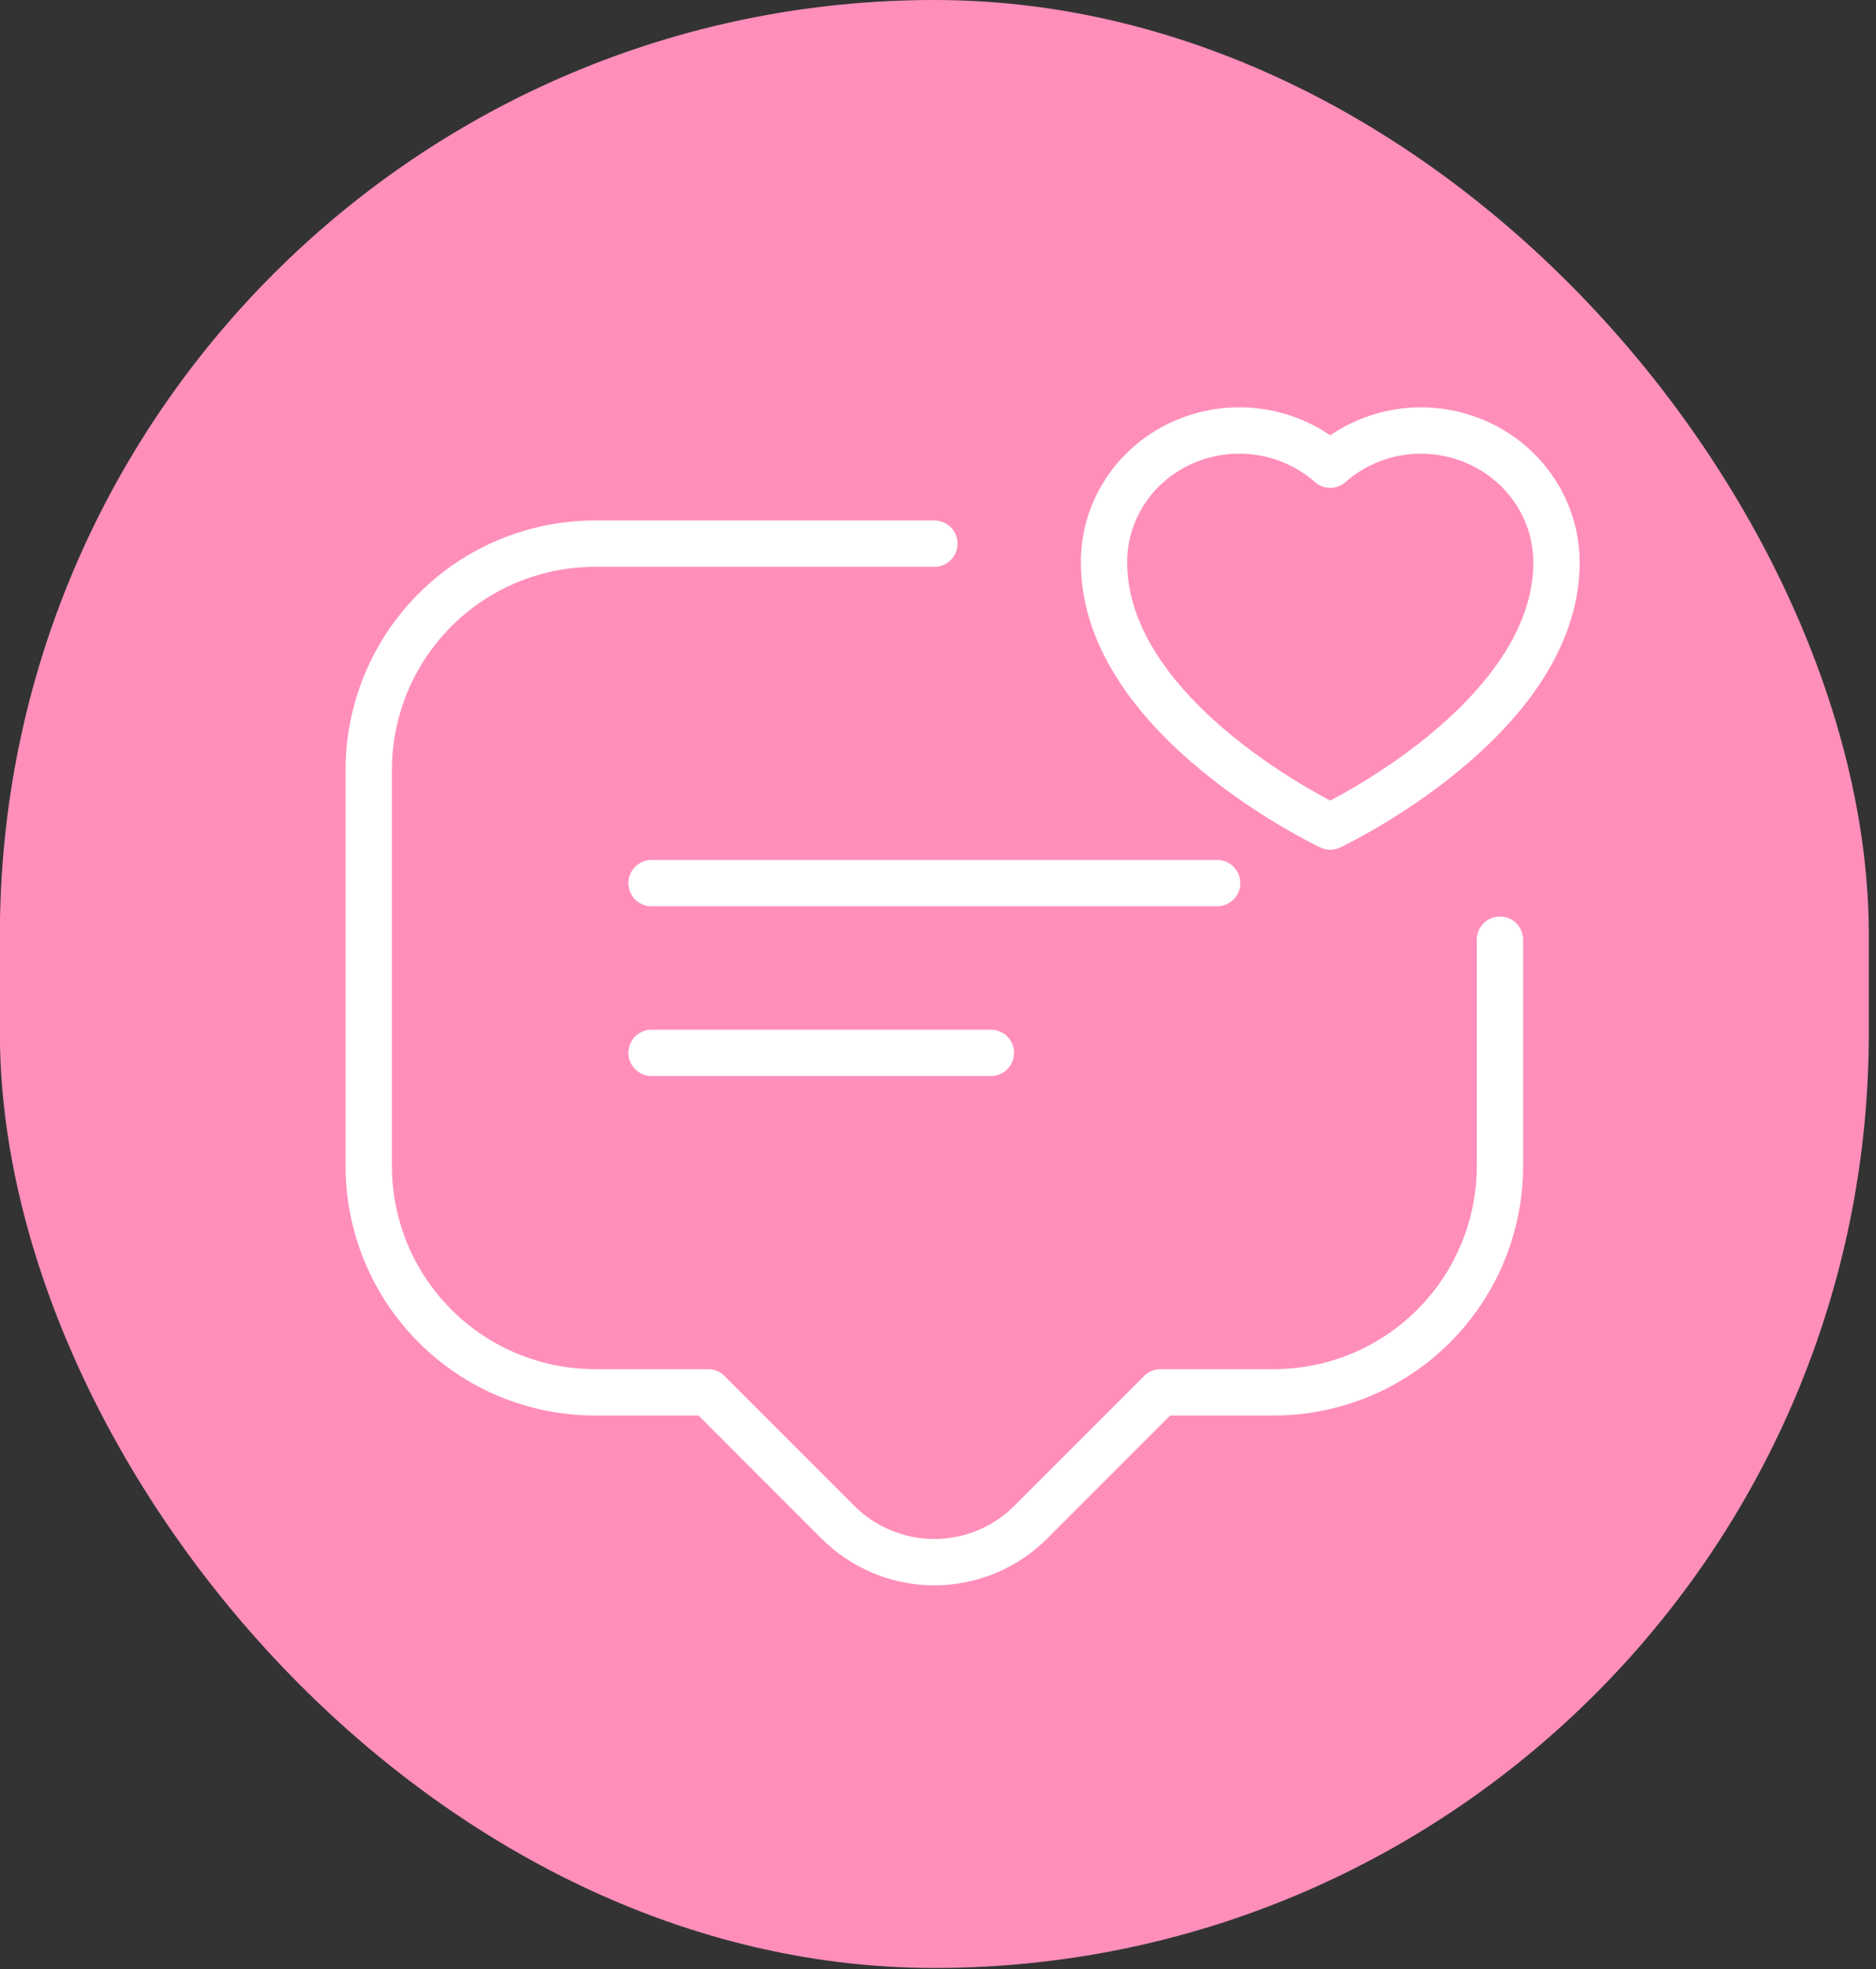
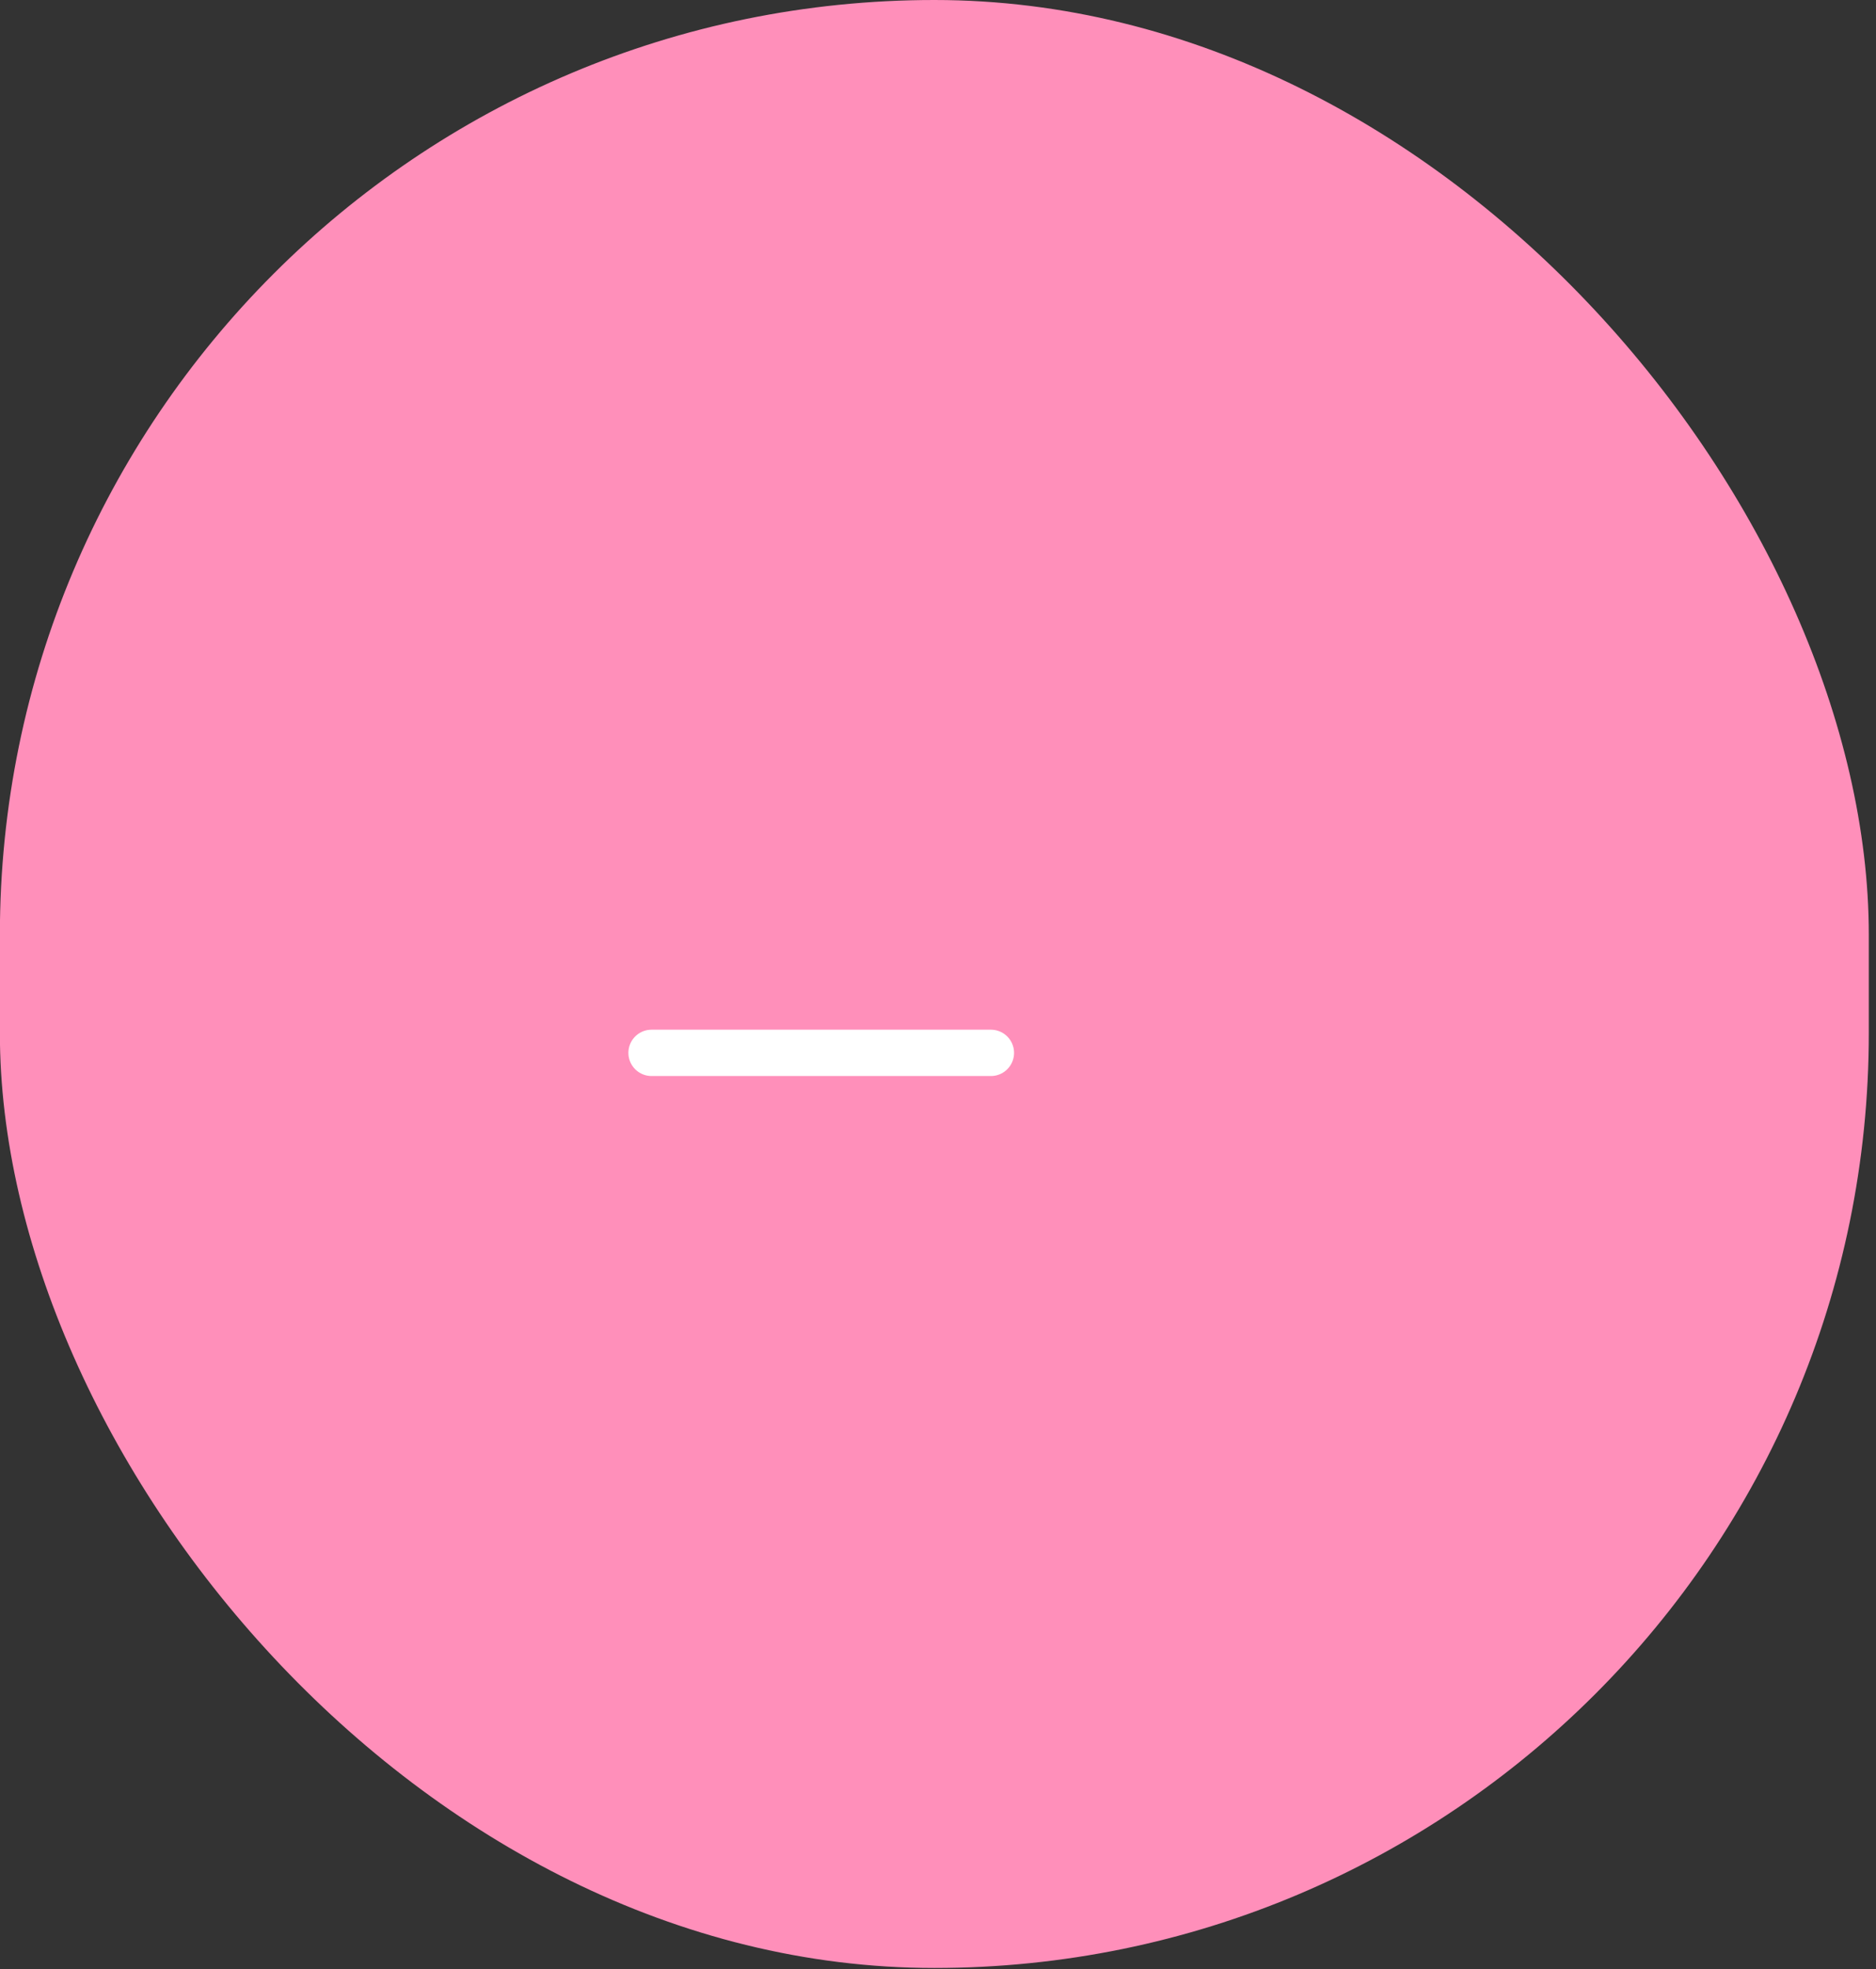
<svg xmlns="http://www.w3.org/2000/svg" fill="none" viewBox="0 0 81 85" height="85" width="81">
  <rect x="0" y="0" width="81" height="85" fill="#333333" stroke="none" />
  <rect fill="#FF8FBA" rx="40.347" height="84.941" width="80.694" x="-0.005" />
-   <path stroke-linejoin="round" stroke-linecap="round" stroke-width="2" stroke="white" d="M40.342 23.465H25.69C23.099 23.465 20.615 24.494 18.783 26.326C16.951 28.158 15.922 30.642 15.922 33.233V50.327C15.922 52.918 16.951 55.403 18.783 57.234C20.615 59.066 23.099 60.095 25.69 60.095H30.574L36.166 65.688C36.713 66.239 37.364 66.676 38.081 66.974C38.797 67.272 39.566 67.426 40.342 67.426C41.118 67.426 41.887 67.272 42.604 66.974C43.32 66.676 43.971 66.239 44.518 65.688L50.11 60.095H54.994C57.585 60.095 60.07 59.066 61.901 57.234C63.733 55.403 64.763 52.918 64.763 50.327V40.559" />
-   <path stroke-linejoin="round" stroke-linecap="round" stroke-width="2" stroke="white" d="M61.344 18.581C59.898 18.585 58.505 19.111 57.436 20.056C56.598 19.316 55.556 18.828 54.437 18.653C53.319 18.478 52.171 18.622 51.136 19.069C50.1 19.516 49.221 20.246 48.605 21.17C47.99 22.094 47.664 23.172 47.668 24.272C47.668 31.069 57.436 35.675 57.436 35.675C57.436 35.675 67.204 31.069 67.204 24.272C67.204 22.762 66.587 21.315 65.488 20.248C64.389 19.18 62.898 18.581 61.344 18.581Z" />
-   <path stroke-linejoin="round" stroke-linecap="round" stroke-width="2" stroke="white" d="M52.552 38.117H28.132" />
  <path stroke-linejoin="round" stroke-linecap="round" stroke-width="2" stroke="white" d="M42.784 45.443H28.132" />
</svg>